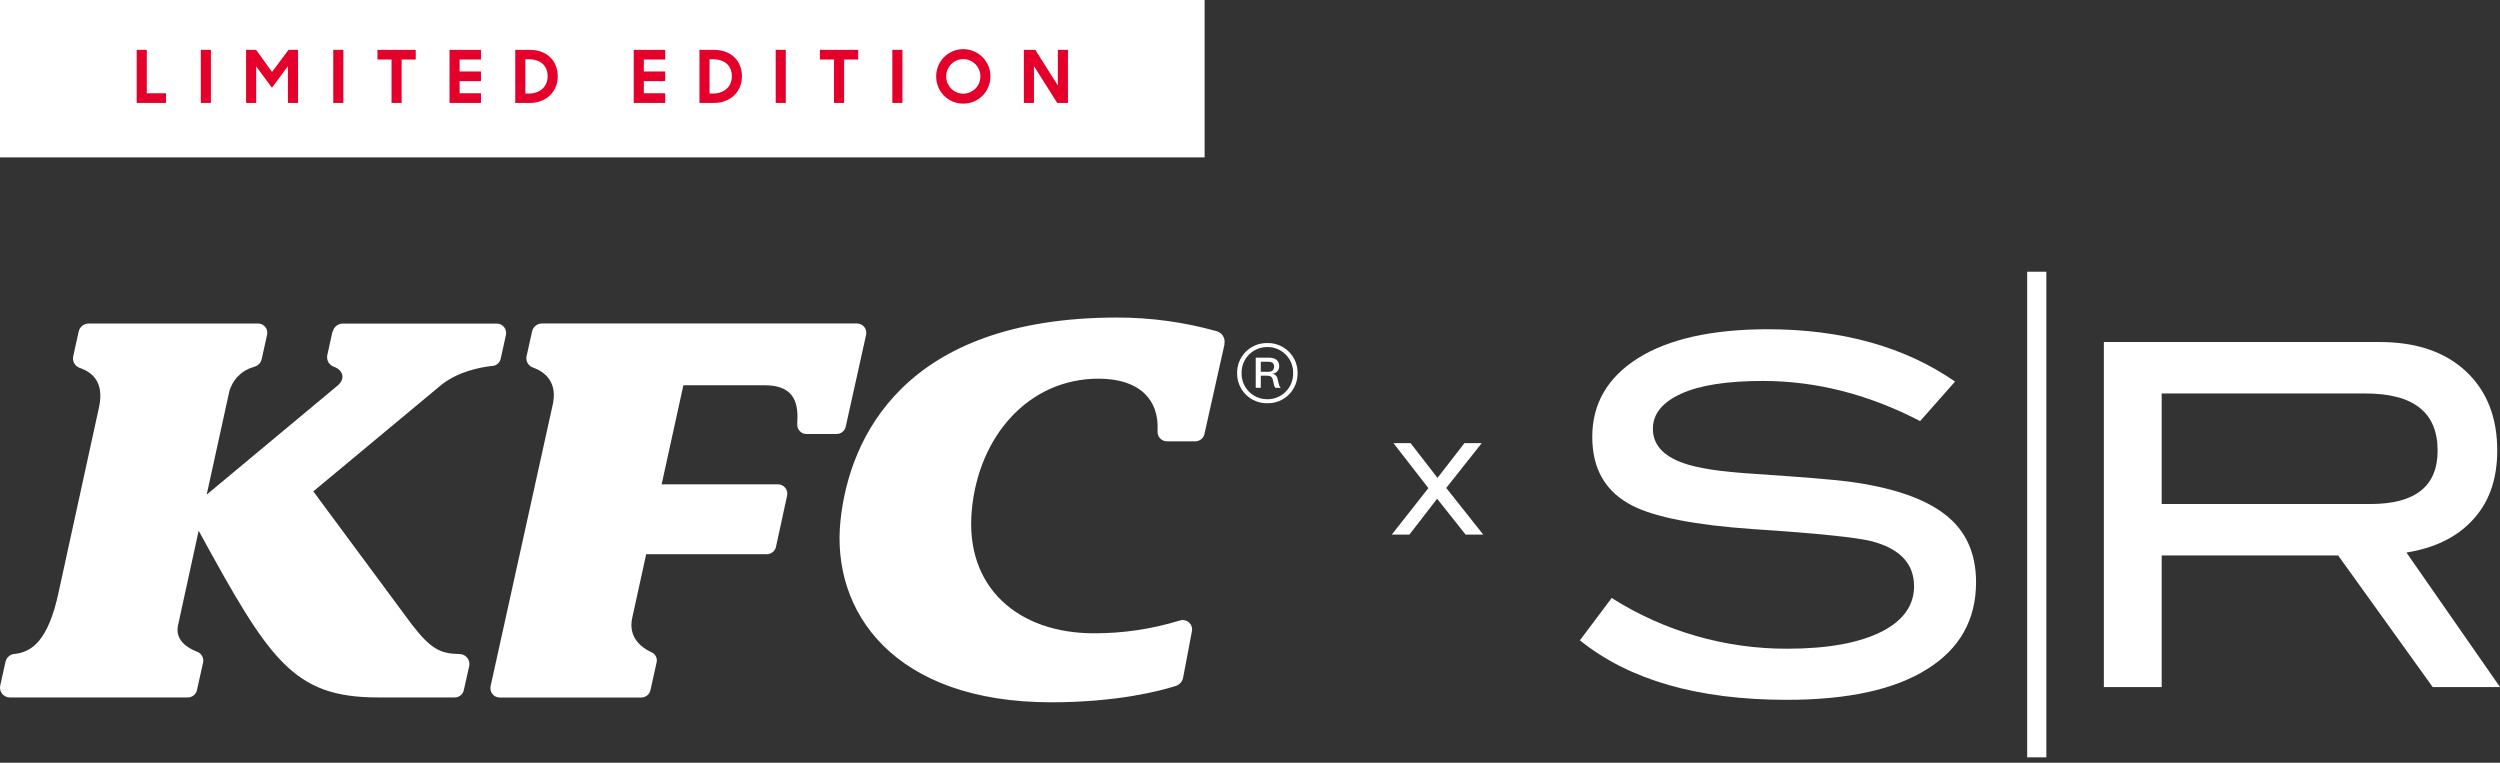
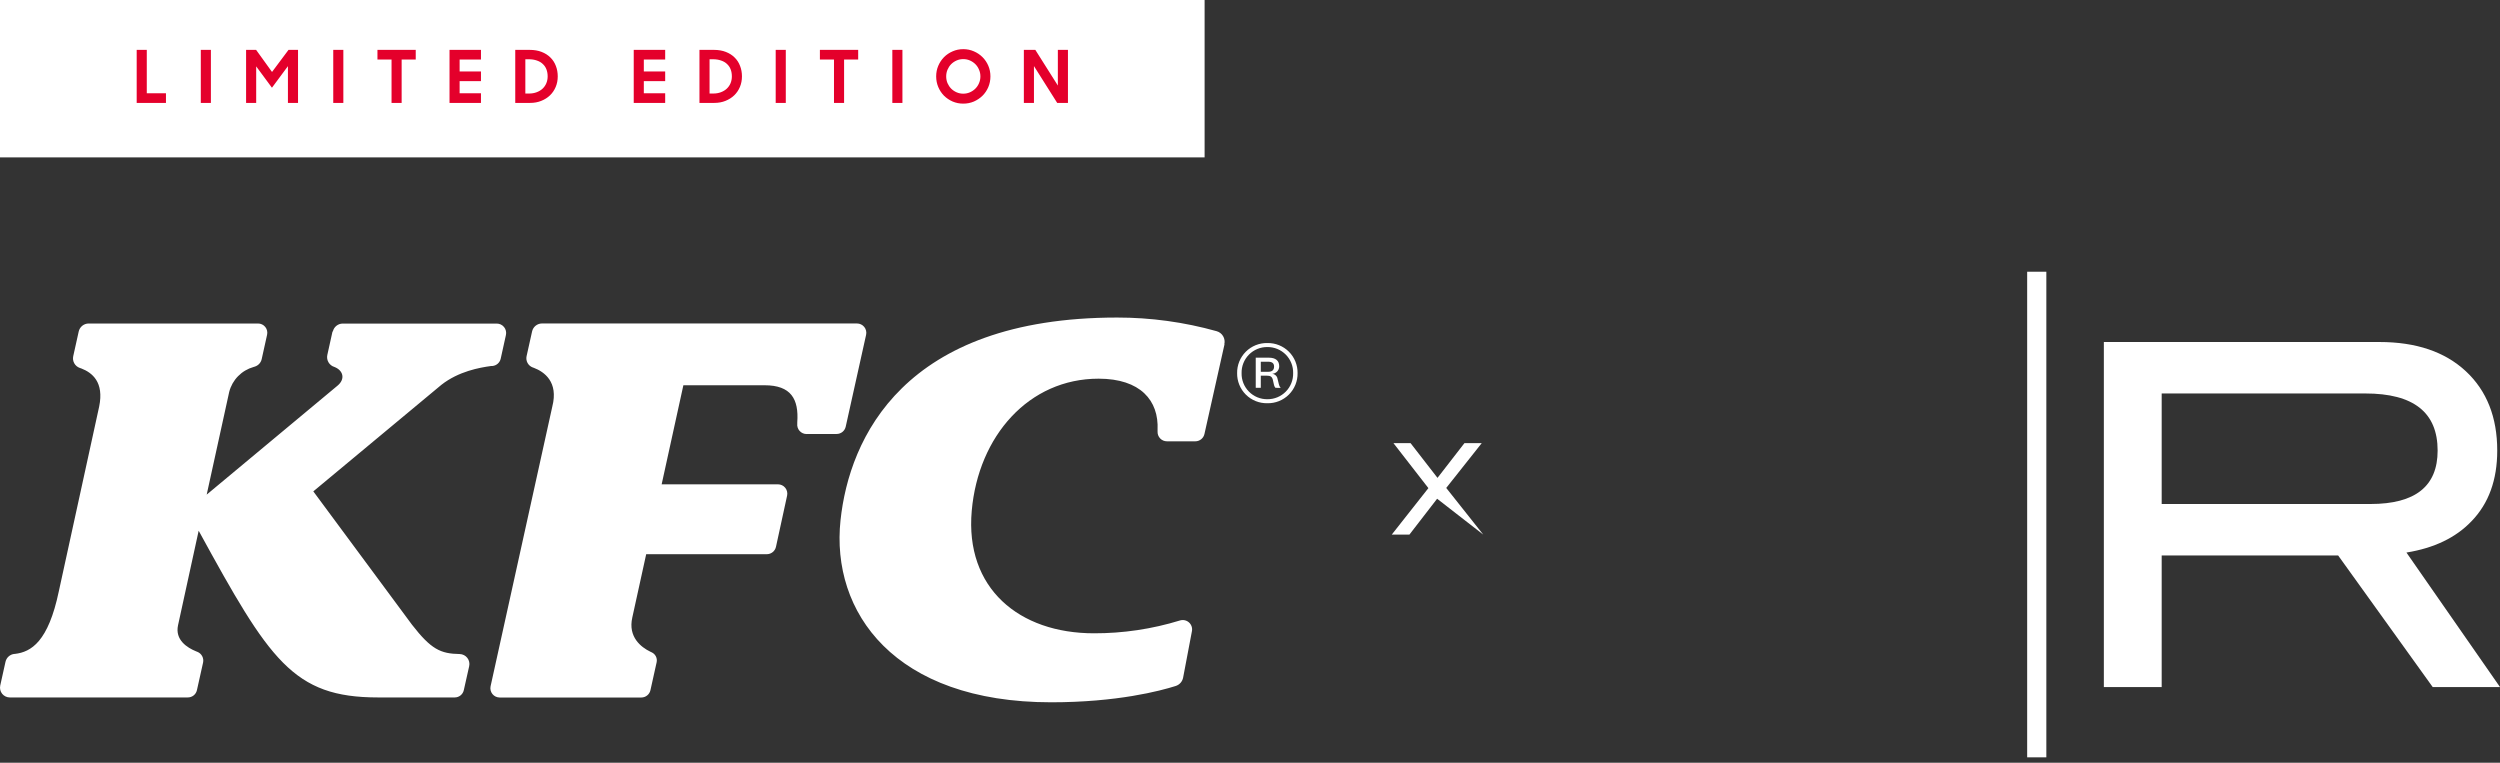
<svg xmlns="http://www.w3.org/2000/svg" fill="none" viewBox="0 0 413 126" height="126" width="413">
  <rect x="0" y="0" width="413" height="126" fill="#333333" stroke="none" />
  <rect fill="white" height="26" width="199" />
  <path fill="#E4002B" d="M22.581 8.24H24.249V15.404H27.417V17H22.581V8.24ZM33.172 8.24H34.84V17H33.172V8.24ZM40.654 8.24H42.31L44.938 11.888L47.662 8.24H49.234V17H47.566V10.928L44.926 14.492L42.322 10.964V17H40.654V8.24ZM55.053 8.24H56.721V17H55.053V8.24ZM64.683 9.836H62.355V8.24H68.679V9.836H66.351V17H64.683V9.836ZM74.261 8.24H79.457V9.836H75.929V11.804H79.457V13.4H75.929V15.404H79.457V17H74.261V8.24ZM85.12 8.24H87.507C88.251 8.24 88.907 8.352 89.475 8.576C90.052 8.8 90.535 9.108 90.927 9.5C91.328 9.892 91.627 10.356 91.828 10.892C92.035 11.42 92.139 11.996 92.139 12.62C92.139 13.244 92.028 13.824 91.803 14.36C91.579 14.896 91.263 15.36 90.856 15.752C90.456 16.136 89.975 16.44 89.415 16.664C88.864 16.888 88.251 17 87.579 17H85.12V8.24ZM86.787 9.788V15.452H87.388C87.859 15.452 88.284 15.38 88.659 15.236C89.043 15.092 89.368 14.896 89.632 14.648C89.903 14.392 90.112 14.092 90.255 13.748C90.4 13.396 90.472 13.02 90.472 12.62C90.472 12.204 90.407 11.824 90.279 11.48C90.151 11.136 89.956 10.84 89.692 10.592C89.436 10.336 89.108 10.14 88.707 10.004C88.316 9.86 87.852 9.788 87.316 9.788H86.787ZM104.692 8.24H109.888V9.836H106.36V11.804H109.888V13.4H106.36V15.404H109.888V17H104.692V8.24ZM115.551 8.24H117.939C118.683 8.24 119.339 8.352 119.907 8.576C120.483 8.8 120.967 9.108 121.359 9.5C121.759 9.892 122.059 10.356 122.259 10.892C122.467 11.42 122.571 11.996 122.571 12.62C122.571 13.244 122.459 13.824 122.235 14.36C122.011 14.896 121.695 15.36 121.287 15.752C120.887 16.136 120.407 16.44 119.847 16.664C119.295 16.888 118.683 17 118.011 17H115.551V8.24ZM117.219 9.788V15.452H117.819C118.291 15.452 118.715 15.38 119.091 15.236C119.475 15.092 119.799 14.896 120.063 14.648C120.335 14.392 120.543 14.092 120.687 13.748C120.831 13.396 120.903 13.02 120.903 12.62C120.903 12.204 120.839 11.824 120.711 11.48C120.583 11.136 120.387 10.84 120.123 10.592C119.867 10.336 119.539 10.14 119.139 10.004C118.747 9.86 118.283 9.788 117.747 9.788H117.219ZM128.145 8.24H129.813V17H128.145V8.24ZM137.775 9.836H135.447V8.24H141.771V9.836H139.443V17H137.775V9.836ZM147.413 8.24H149.081V17H147.413V8.24ZM159.131 17.12C158.507 17.12 157.923 17.004 157.379 16.772C156.835 16.532 156.359 16.212 155.951 15.812C155.551 15.404 155.235 14.928 155.003 14.384C154.771 13.832 154.655 13.244 154.655 12.62C154.655 11.996 154.771 11.412 155.003 10.868C155.235 10.324 155.551 9.848 155.951 9.44C156.359 9.032 156.835 8.712 157.379 8.48C157.923 8.24 158.507 8.12 159.131 8.12C159.755 8.12 160.339 8.24 160.883 8.48C161.427 8.712 161.903 9.032 162.311 9.44C162.719 9.848 163.039 10.324 163.271 10.868C163.503 11.412 163.619 11.996 163.619 12.62C163.619 13.244 163.503 13.832 163.271 14.384C163.039 14.928 162.719 15.404 162.311 15.812C161.903 16.212 161.427 16.532 160.883 16.772C160.339 17.004 159.755 17.12 159.131 17.12ZM159.131 15.476C159.523 15.476 159.891 15.4 160.235 15.248C160.579 15.096 160.879 14.892 161.135 14.636C161.391 14.38 161.591 14.08 161.735 13.736C161.887 13.384 161.963 13.012 161.963 12.62C161.963 12.228 161.887 11.86 161.735 11.516C161.591 11.164 161.391 10.86 161.135 10.604C160.879 10.348 160.579 10.144 160.235 9.992C159.891 9.84 159.523 9.764 159.131 9.764C158.739 9.764 158.371 9.84 158.027 9.992C157.683 10.144 157.383 10.348 157.127 10.604C156.879 10.86 156.679 11.164 156.527 11.516C156.383 11.86 156.311 12.228 156.311 12.62C156.311 13.012 156.383 13.384 156.527 13.736C156.679 14.08 156.879 14.38 157.127 14.636C157.383 14.892 157.683 15.096 158.027 15.248C158.371 15.4 158.739 15.476 159.131 15.476ZM169.141 8.24H171.037L174.757 14.132V8.24H176.425V17H174.649L170.809 10.916V17H169.141V8.24Z" />
  <path fill="white" d="M202.294 56.853L198.975 71.693C198.899 72.037 198.709 72.344 198.434 72.564C198.16 72.784 197.819 72.905 197.467 72.905H192.775C192.566 72.905 192.36 72.863 192.167 72.781C191.975 72.699 191.801 72.579 191.657 72.428C191.512 72.277 191.4 72.098 191.326 71.902C191.253 71.707 191.22 71.498 191.23 71.289C191.23 71.095 191.23 71.02 191.23 71.014C191.456 66.166 188.402 62.557 181.485 62.557C169.985 62.557 161.625 71.995 160.531 84.389C159.4 97.183 168.342 104.621 180.726 104.621C185.536 104.632 190.321 103.918 194.919 102.504C195.175 102.423 195.447 102.409 195.71 102.465C195.972 102.521 196.216 102.644 196.416 102.822C196.617 103 196.768 103.227 196.854 103.482C196.94 103.736 196.958 104.008 196.907 104.271L195.453 111.936C195.392 112.258 195.246 112.557 195.029 112.802C194.811 113.047 194.531 113.228 194.219 113.326C191.682 114.134 184.561 116.019 173.653 116.019C147.738 116.019 137.229 101.12 138.856 85.924C140.305 72.393 149.252 52.463 184.55 52.458C190.104 52.455 195.631 53.212 200.979 54.709C201.43 54.833 201.815 55.127 202.054 55.529C202.293 55.93 202.367 56.408 202.261 56.864M54.932 54.758L54.076 58.63C53.983 59.047 54.05 59.483 54.265 59.852C54.48 60.22 54.826 60.494 55.234 60.618C56.726 61.195 57.06 62.627 55.773 63.699L34.145 81.712L37.867 64.734C38.119 63.758 38.622 62.866 39.327 62.146C40.031 61.426 40.911 60.903 41.88 60.629L42.09 60.564C42.373 60.477 42.628 60.316 42.828 60.099C43.029 59.881 43.169 59.614 43.232 59.325L44.121 55.307C44.172 55.083 44.172 54.851 44.121 54.627C44.07 54.403 43.969 54.194 43.825 54.015C43.682 53.836 43.5 53.691 43.292 53.592C43.085 53.493 42.859 53.442 42.629 53.443H14.646C14.263 53.444 13.891 53.575 13.593 53.815C13.294 54.055 13.086 54.389 13.003 54.763L12.098 58.841C12.009 59.24 12.069 59.657 12.268 60.015C12.466 60.372 12.789 60.645 13.175 60.78L13.455 60.877C15.206 61.561 17.226 63.107 16.38 67.174L9.717 97.683C7.977 106.011 5.149 107.713 2.456 108.026H2.37C2.018 108.063 1.686 108.211 1.423 108.448C1.16 108.685 0.978 108.999 0.904 109.345L0.037 113.256C-0.014 113.492 -0.012 113.736 0.043 113.971C0.098 114.206 0.206 114.426 0.357 114.614C0.509 114.802 0.7 114.954 0.918 115.058C1.136 115.163 1.374 115.217 1.615 115.217H30.999C31.352 115.225 31.696 115.112 31.975 114.896C32.253 114.68 32.449 114.375 32.529 114.032L33.547 109.459C33.626 109.098 33.573 108.721 33.4 108.396C33.226 108.07 32.942 107.817 32.599 107.681L32.405 107.606C30.919 107.002 28.888 105.715 29.41 103.296L32.82 87.675C44.52 109.06 48.398 115.222 62.447 115.217H75.127C75.474 115.217 75.811 115.098 76.082 114.881C76.354 114.663 76.543 114.36 76.619 114.021L77.507 110.062C77.562 109.824 77.563 109.577 77.51 109.339C77.457 109.101 77.353 108.878 77.203 108.685C77.054 108.492 76.863 108.335 76.646 108.225C76.428 108.115 76.189 108.054 75.945 108.047C72.773 107.999 71.216 107.266 68.059 103.199L51.759 81.174L72.929 63.565C75.768 61.34 79.231 60.721 81.149 60.462H81.343C81.67 60.432 81.979 60.299 82.226 60.083C82.473 59.866 82.645 59.576 82.716 59.255L83.578 55.345C83.629 55.118 83.628 54.882 83.576 54.656C83.523 54.429 83.421 54.217 83.275 54.036C83.13 53.854 82.946 53.708 82.736 53.607C82.527 53.506 82.297 53.454 82.064 53.454H56.602C56.224 53.459 55.858 53.591 55.565 53.83C55.272 54.068 55.068 54.399 54.986 54.768M133.259 71.693H138.209C138.56 71.693 138.899 71.573 139.173 71.354C139.446 71.134 139.636 70.829 139.712 70.486L143.079 55.318C143.13 55.092 143.129 54.857 143.077 54.632C143.025 54.406 142.922 54.195 142.778 54.014C142.633 53.834 142.449 53.688 142.24 53.588C142.031 53.488 141.802 53.437 141.57 53.438H89.514C89.135 53.443 88.768 53.577 88.474 53.818C88.181 54.058 87.978 54.392 87.898 54.763L86.993 58.83C86.906 59.213 86.962 59.614 87.149 59.959C87.336 60.304 87.643 60.569 88.011 60.704L88.184 60.764C89.897 61.415 92.283 63.075 91.243 67.152L81.046 113.358C80.996 113.583 80.998 113.816 81.049 114.04C81.101 114.264 81.203 114.473 81.347 114.652C81.49 114.832 81.673 114.977 81.88 115.076C82.087 115.176 82.314 115.227 82.544 115.228H105.949C106.299 115.227 106.639 115.108 106.912 114.888C107.185 114.669 107.376 114.363 107.452 114.021L108.475 109.41C108.548 109.08 108.504 108.736 108.352 108.435C108.2 108.133 107.948 107.894 107.64 107.756L107.414 107.649C105.927 106.927 103.719 105.246 104.457 102.009C104.537 101.578 106.751 91.553 106.751 91.553H126.682C127.033 91.552 127.374 91.432 127.648 91.211C127.922 90.991 128.113 90.684 128.19 90.341L130.027 81.89C130.078 81.664 130.077 81.43 130.025 81.204C129.973 80.978 129.871 80.767 129.726 80.587C129.581 80.406 129.397 80.26 129.188 80.16C128.979 80.061 128.75 80.009 128.519 80.01H109.305L112.892 63.645H126.321C130.662 63.645 131.988 65.908 131.708 69.775V69.98C131.683 70.197 131.705 70.417 131.772 70.626C131.838 70.834 131.948 71.025 132.094 71.188C132.24 71.351 132.419 71.481 132.619 71.57C132.819 71.659 133.035 71.704 133.253 71.704" />
  <path fill="white" d="M214.36 61.642C214.371 62.299 214.249 62.953 214.001 63.562C213.754 64.172 213.386 64.725 212.92 65.189C212.454 65.653 211.899 66.019 211.288 66.264C210.678 66.508 210.024 66.627 209.366 66.613C208.708 66.627 208.055 66.508 207.444 66.264C206.833 66.019 206.278 65.653 205.812 65.189C205.346 64.725 204.978 64.172 204.731 63.562C204.484 62.953 204.362 62.299 204.373 61.642C204.362 60.984 204.485 60.331 204.732 59.722C204.98 59.112 205.348 58.559 205.814 58.095C206.28 57.631 206.835 57.266 207.445 57.021C208.055 56.776 208.709 56.657 209.366 56.67C210.024 56.657 210.677 56.776 211.287 57.021C211.898 57.266 212.452 57.631 212.918 58.095C213.385 58.559 213.752 59.112 214 59.722C214.247 60.331 214.37 60.984 214.36 61.642ZM213.627 61.642C213.64 61.076 213.539 60.514 213.33 59.988C213.121 59.463 212.809 58.985 212.411 58.583C212.013 58.181 211.539 57.862 211.016 57.648C210.493 57.433 209.932 57.326 209.366 57.332C208.801 57.326 208.241 57.434 207.718 57.649C207.196 57.864 206.722 58.182 206.325 58.584C205.928 58.987 205.616 59.465 205.407 59.99C205.198 60.515 205.098 61.077 205.111 61.642C205.098 62.206 205.198 62.768 205.407 63.293C205.616 63.819 205.928 64.296 206.325 64.698C206.722 65.1 207.196 65.419 207.718 65.634C208.241 65.849 208.801 65.957 209.366 65.951C209.931 65.957 210.492 65.849 211.015 65.634C211.538 65.419 212.012 65.101 212.409 64.699C212.807 64.297 213.119 63.819 213.329 63.294C213.538 62.769 213.639 62.207 213.627 61.642ZM210.697 64.066C210.565 63.913 210.479 63.726 210.449 63.527L210.276 62.746C210.131 62.207 209.862 62.062 209.291 62.062H208.283V64.066H207.448V59.088H209.603C210.734 59.088 211.327 59.578 211.327 60.51C211.329 60.826 211.21 61.131 210.995 61.362C210.78 61.594 210.484 61.734 210.169 61.755C210.388 61.775 210.594 61.868 210.754 62.02C210.915 62.171 211.019 62.372 211.052 62.59L211.273 63.495C211.318 63.713 211.421 63.916 211.569 64.082L210.697 64.066ZM209.49 59.756H208.283V61.421H209.49C210.153 61.421 210.476 61.124 210.476 60.564C210.476 60.004 210.153 59.756 209.49 59.756Z" />
-   <path fill="white" d="M235.97 80.637L230.195 73.202H233.021L237.475 78.945L241.929 73.202H244.785L238.918 80.607L245.031 88.314H242.113L237.413 82.39L232.837 88.314H229.919L235.97 80.637Z" />
-   <path fill="white" d="M317.206 69.562C308.681 65.142 300.027 62.932 291.21 62.932C285.343 62.932 280.838 63.625 277.726 65.043C274.614 66.462 273.058 68.375 273.058 70.849C273.058 73.422 274.711 75.302 278.05 76.49C280.416 77.347 284.306 77.941 289.687 78.271C297.596 78.799 302.847 79.227 305.375 79.557C312.571 80.514 317.887 82.328 321.291 84.967C324.727 87.606 326.444 91.333 326.444 96.182C326.444 102.384 323.754 107.167 318.373 110.531C312.993 113.929 305.246 115.611 295.165 115.611C280.514 115.611 269.136 112.346 261 105.781L266.251 98.788C274.938 104.297 285.019 107.2 295.262 107.167C301.972 107.167 307.158 106.21 310.886 104.33C314.419 102.516 316.202 100.009 316.202 96.842C316.202 93.115 313.868 90.641 309.233 89.42C306.801 88.793 300.254 88.101 289.59 87.408C280.125 86.748 273.48 85.462 269.687 83.549C265.246 81.273 263.042 77.512 263.042 72.168C263.042 66.693 265.571 62.339 270.595 59.172C275.651 56.005 282.75 54.422 291.891 54.389C304.273 54.389 314.613 57.259 322.976 63.031L317.206 69.562Z" />
+   <path fill="white" d="M235.97 80.637L230.195 73.202H233.021L237.475 78.945L241.929 73.202H244.785L238.918 80.607L245.031 88.314L237.413 82.39L232.837 88.314H229.919L235.97 80.637Z" />
  <path fill="white" d="M413 113.5H401.881L386.262 91.763H357.11V113.5H347.556V56.5H393.076C399.142 56.5 403.902 58.11 407.359 61.331C410.815 64.551 412.544 68.93 412.544 74.437C412.544 79.268 411.141 83.164 408.305 86.095C405.696 88.832 402.109 90.539 397.544 91.28L413 113.5ZM391.609 83.261C399.011 83.261 402.696 80.33 402.696 74.437C402.696 68.125 398.717 65.002 390.761 65.002H357.11V83.261H391.609Z" />
  <path fill="white" d="M338.056 44.889H334.889V125.111H338.056V44.889Z" />
</svg>